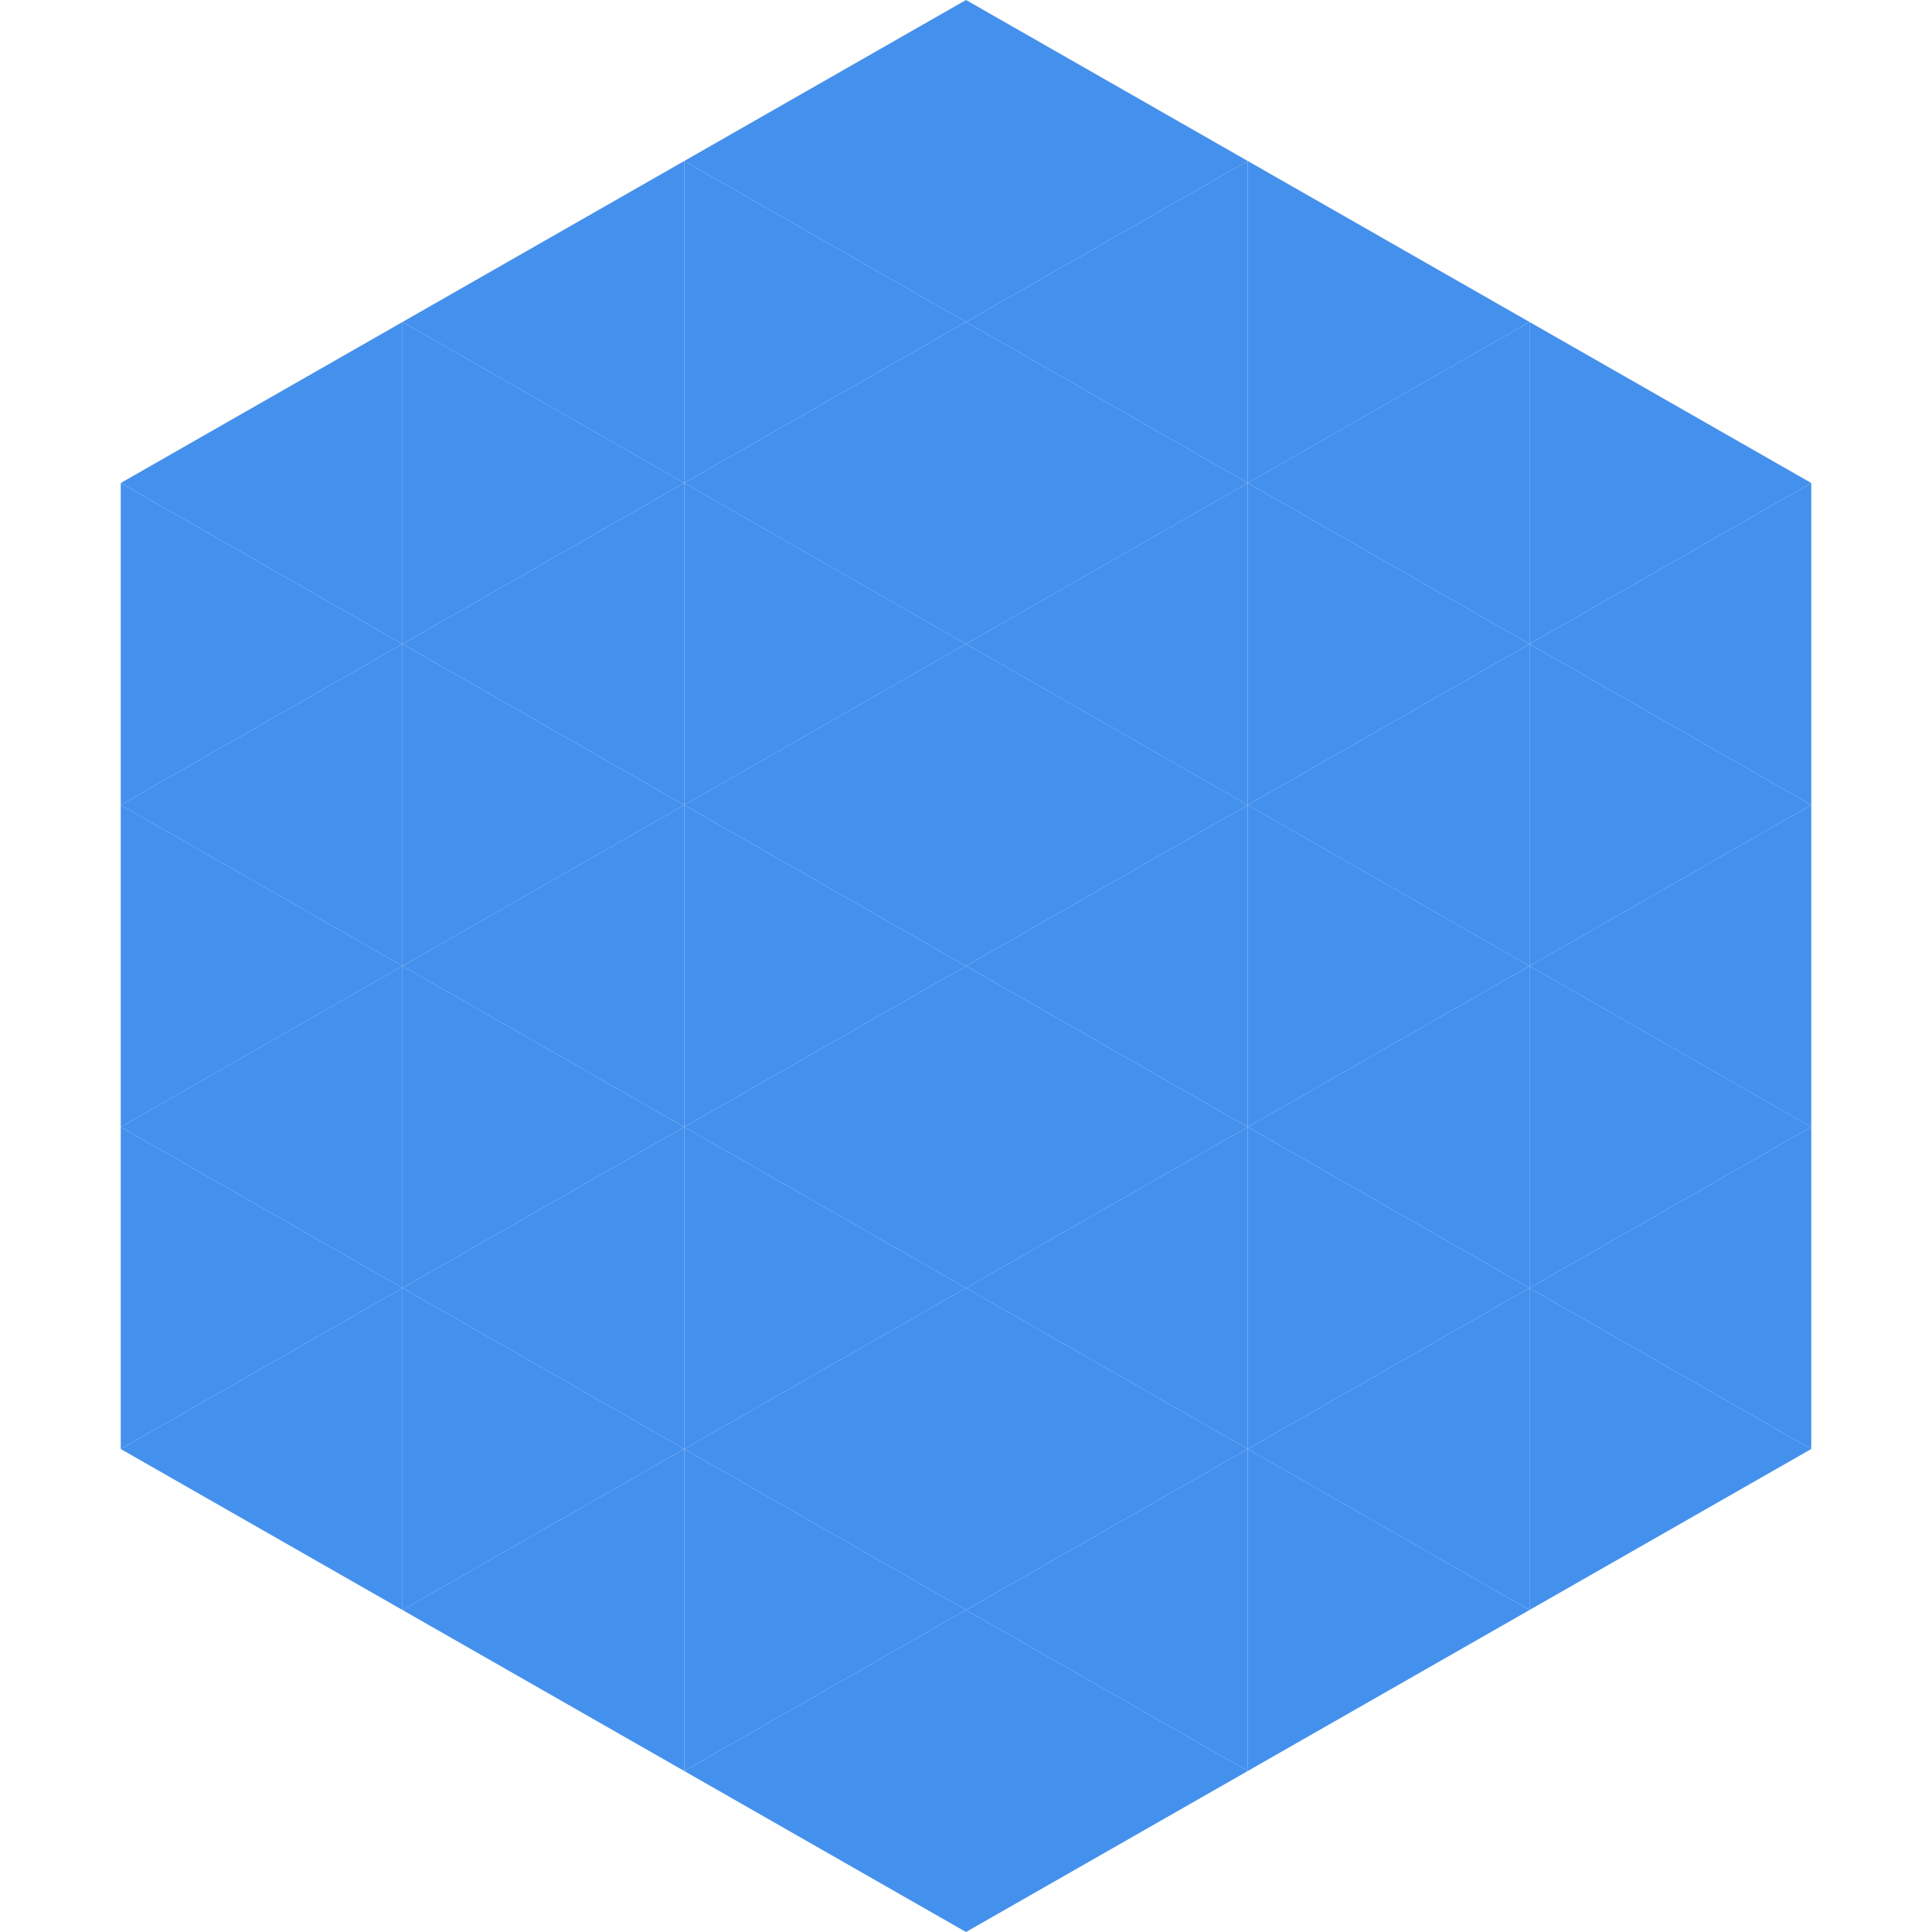
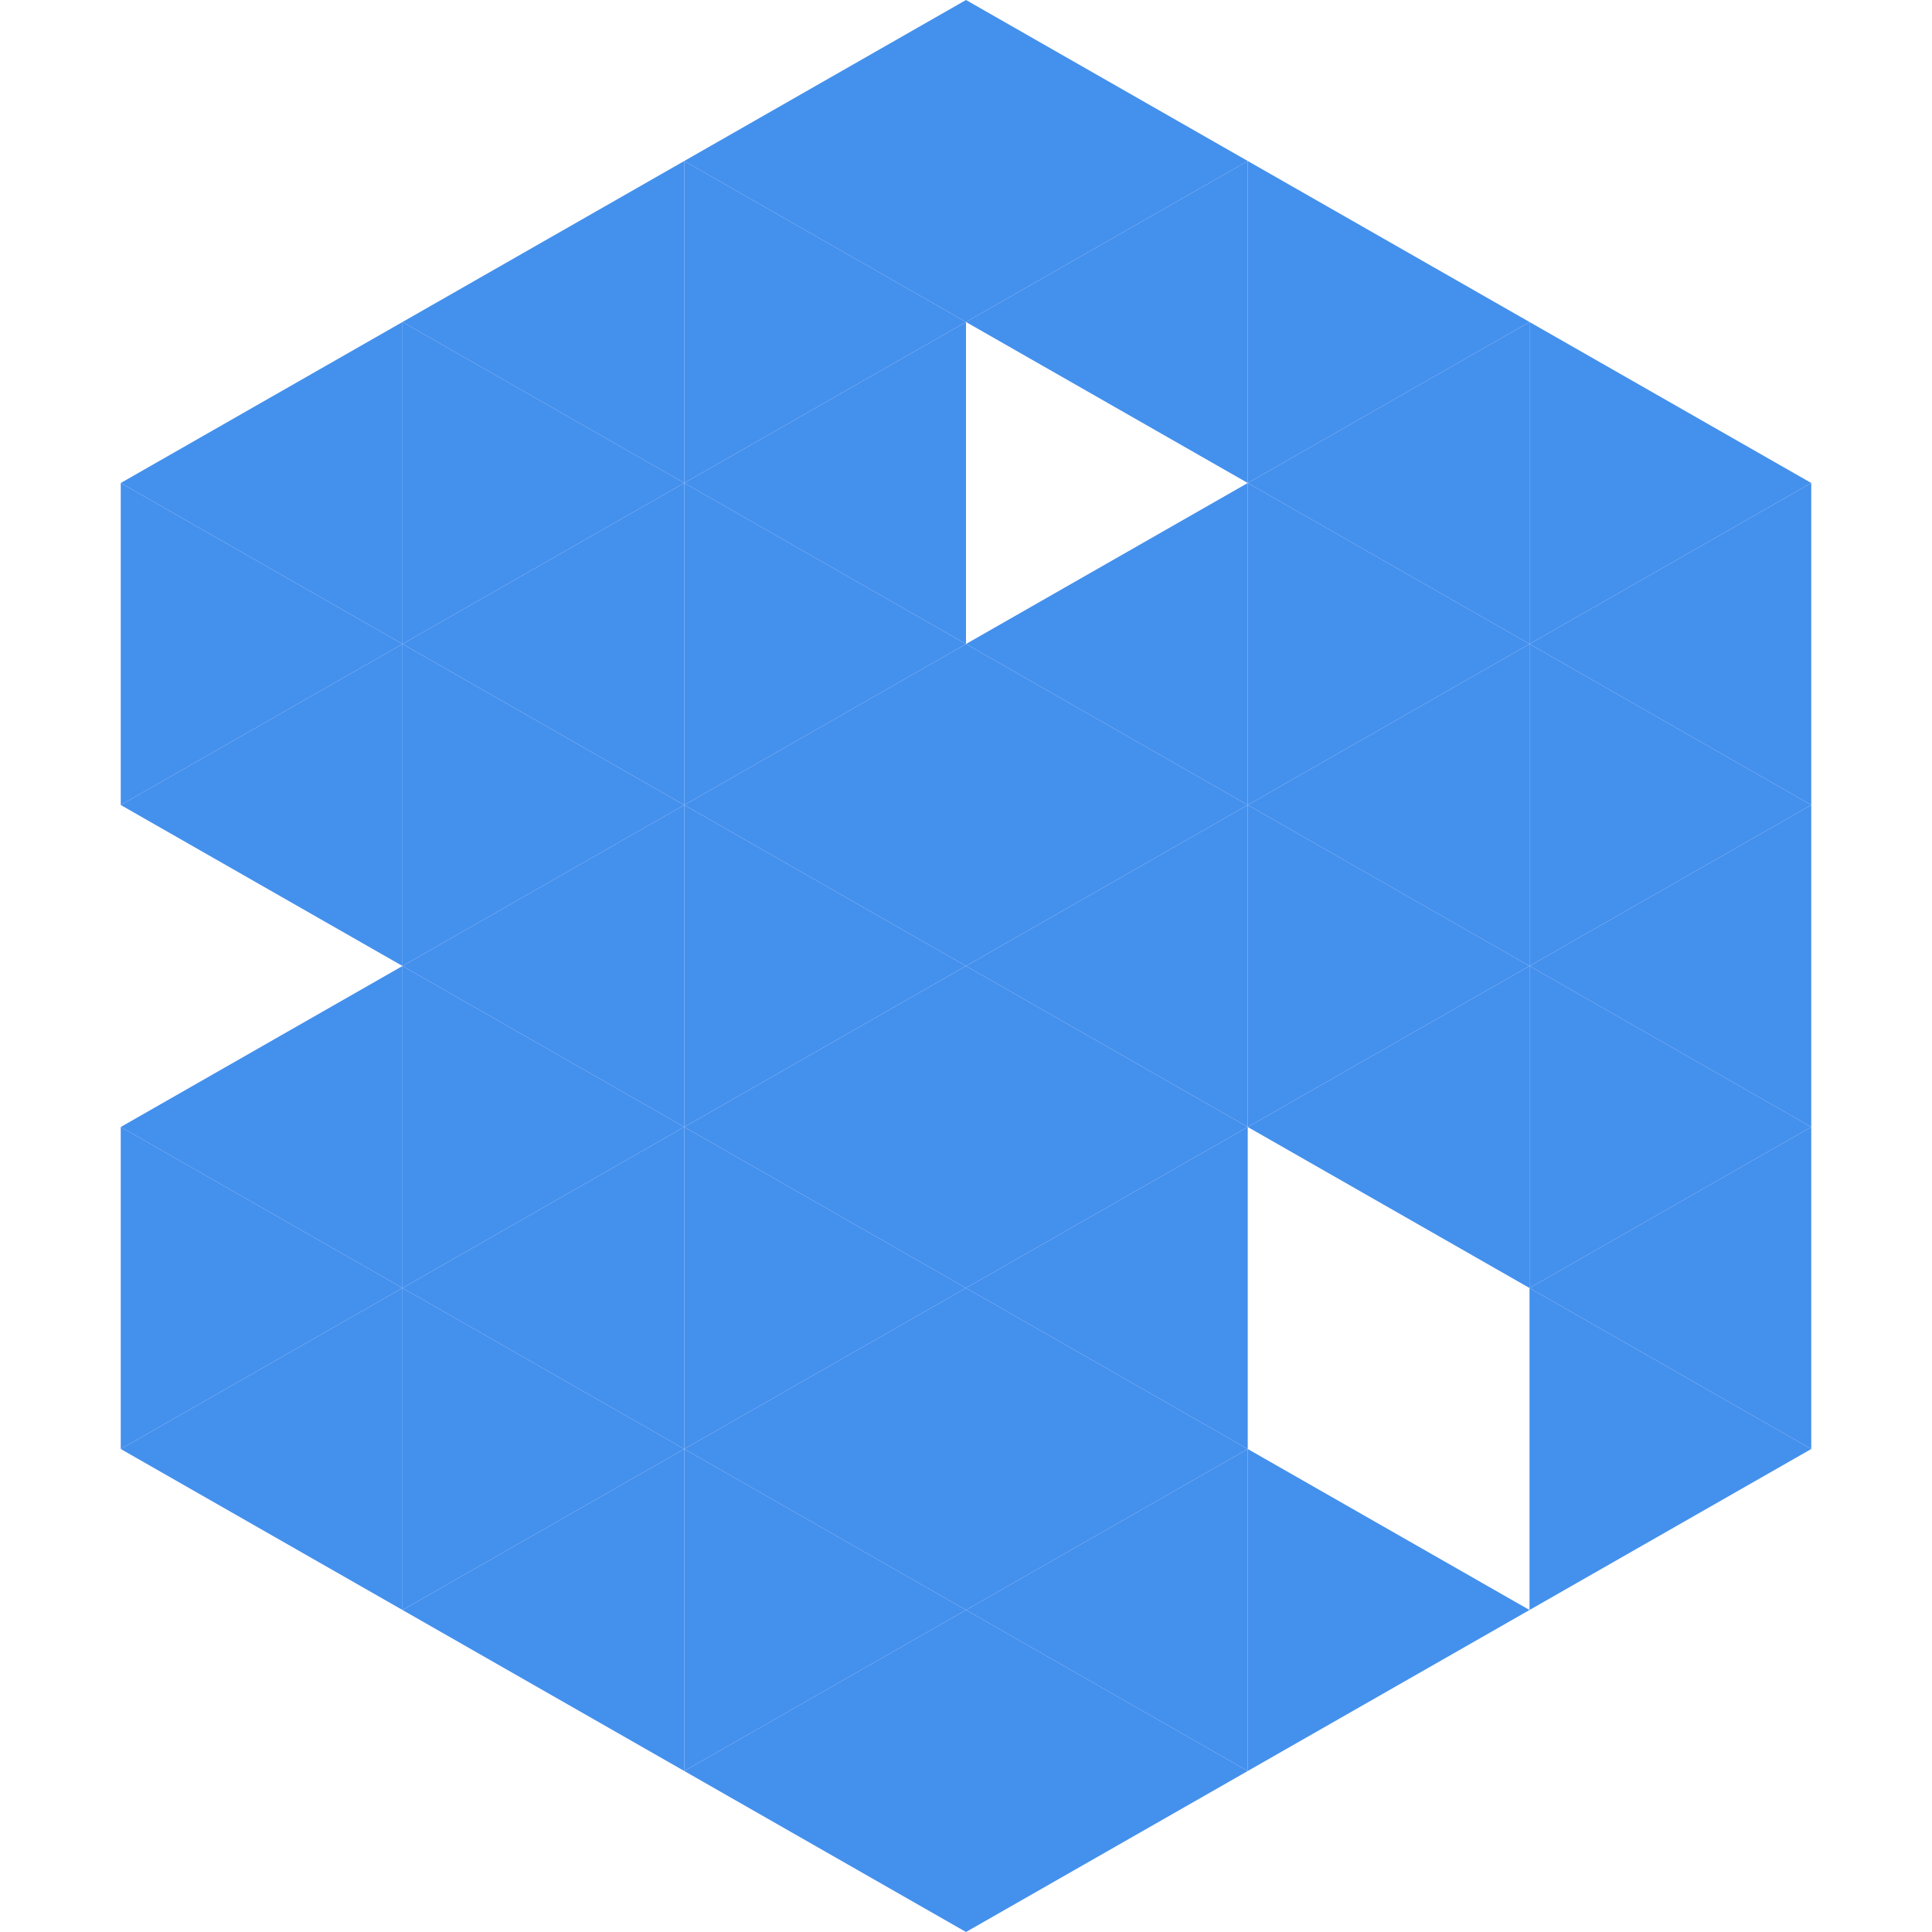
<svg xmlns="http://www.w3.org/2000/svg" width="240" height="240">
  <polygon points="50,40 15,60 50,80" style="fill:rgb(68,144,237)" />
  <polygon points="190,40 225,60 190,80" style="fill:rgb(68,144,237)" />
  <polygon points="15,60 50,80 15,100" style="fill:rgb(68,144,237)" />
  <polygon points="225,60 190,80 225,100" style="fill:rgb(68,144,237)" />
  <polygon points="50,80 15,100 50,120" style="fill:rgb(68,144,237)" />
  <polygon points="190,80 225,100 190,120" style="fill:rgb(68,144,237)" />
-   <polygon points="15,100 50,120 15,140" style="fill:rgb(68,144,237)" />
  <polygon points="225,100 190,120 225,140" style="fill:rgb(68,144,237)" />
  <polygon points="50,120 15,140 50,160" style="fill:rgb(68,144,237)" />
  <polygon points="190,120 225,140 190,160" style="fill:rgb(68,144,237)" />
  <polygon points="15,140 50,160 15,180" style="fill:rgb(68,144,237)" />
  <polygon points="225,140 190,160 225,180" style="fill:rgb(68,144,237)" />
  <polygon points="50,160 15,180 50,200" style="fill:rgb(68,144,237)" />
  <polygon points="190,160 225,180 190,200" style="fill:rgb(68,144,237)" />
  <polygon points="15,180 50,200 15,220" style="fill:rgb(255,255,255); fill-opacity:0" />
  <polygon points="225,180 190,200 225,220" style="fill:rgb(255,255,255); fill-opacity:0" />
  <polygon points="50,0 85,20 50,40" style="fill:rgb(255,255,255); fill-opacity:0" />
  <polygon points="190,0 155,20 190,40" style="fill:rgb(255,255,255); fill-opacity:0" />
  <polygon points="85,20 50,40 85,60" style="fill:rgb(68,144,237)" />
  <polygon points="155,20 190,40 155,60" style="fill:rgb(68,144,237)" />
  <polygon points="50,40 85,60 50,80" style="fill:rgb(68,144,237)" />
  <polygon points="190,40 155,60 190,80" style="fill:rgb(68,144,237)" />
  <polygon points="85,60 50,80 85,100" style="fill:rgb(68,144,237)" />
  <polygon points="155,60 190,80 155,100" style="fill:rgb(68,144,237)" />
  <polygon points="50,80 85,100 50,120" style="fill:rgb(68,144,237)" />
  <polygon points="190,80 155,100 190,120" style="fill:rgb(68,144,237)" />
  <polygon points="85,100 50,120 85,140" style="fill:rgb(68,144,237)" />
  <polygon points="155,100 190,120 155,140" style="fill:rgb(68,144,237)" />
  <polygon points="50,120 85,140 50,160" style="fill:rgb(68,144,237)" />
  <polygon points="190,120 155,140 190,160" style="fill:rgb(68,144,237)" />
  <polygon points="85,140 50,160 85,180" style="fill:rgb(68,144,237)" />
-   <polygon points="155,140 190,160 155,180" style="fill:rgb(68,144,237)" />
  <polygon points="50,160 85,180 50,200" style="fill:rgb(68,144,237)" />
-   <polygon points="190,160 155,180 190,200" style="fill:rgb(68,144,237)" />
  <polygon points="85,180 50,200 85,220" style="fill:rgb(68,144,237)" />
  <polygon points="155,180 190,200 155,220" style="fill:rgb(68,144,237)" />
  <polygon points="120,0 85,20 120,40" style="fill:rgb(68,144,237)" />
  <polygon points="120,0 155,20 120,40" style="fill:rgb(68,144,237)" />
  <polygon points="85,20 120,40 85,60" style="fill:rgb(68,144,237)" />
  <polygon points="155,20 120,40 155,60" style="fill:rgb(68,144,237)" />
  <polygon points="120,40 85,60 120,80" style="fill:rgb(68,144,237)" />
-   <polygon points="120,40 155,60 120,80" style="fill:rgb(68,144,237)" />
  <polygon points="85,60 120,80 85,100" style="fill:rgb(68,144,237)" />
  <polygon points="155,60 120,80 155,100" style="fill:rgb(68,144,237)" />
  <polygon points="120,80 85,100 120,120" style="fill:rgb(68,144,237)" />
  <polygon points="120,80 155,100 120,120" style="fill:rgb(68,144,237)" />
  <polygon points="85,100 120,120 85,140" style="fill:rgb(68,144,237)" />
  <polygon points="155,100 120,120 155,140" style="fill:rgb(68,144,237)" />
  <polygon points="120,120 85,140 120,160" style="fill:rgb(68,144,237)" />
  <polygon points="120,120 155,140 120,160" style="fill:rgb(68,144,237)" />
  <polygon points="85,140 120,160 85,180" style="fill:rgb(68,144,237)" />
  <polygon points="155,140 120,160 155,180" style="fill:rgb(68,144,237)" />
  <polygon points="120,160 85,180 120,200" style="fill:rgb(68,144,237)" />
  <polygon points="120,160 155,180 120,200" style="fill:rgb(68,144,237)" />
  <polygon points="85,180 120,200 85,220" style="fill:rgb(68,144,237)" />
  <polygon points="155,180 120,200 155,220" style="fill:rgb(68,144,237)" />
  <polygon points="120,200 85,220 120,240" style="fill:rgb(68,144,237)" />
  <polygon points="120,200 155,220 120,240" style="fill:rgb(68,144,237)" />
  <polygon points="85,220 120,240 85,260" style="fill:rgb(255,255,255); fill-opacity:0" />
  <polygon points="155,220 120,240 155,260" style="fill:rgb(255,255,255); fill-opacity:0" />
</svg>